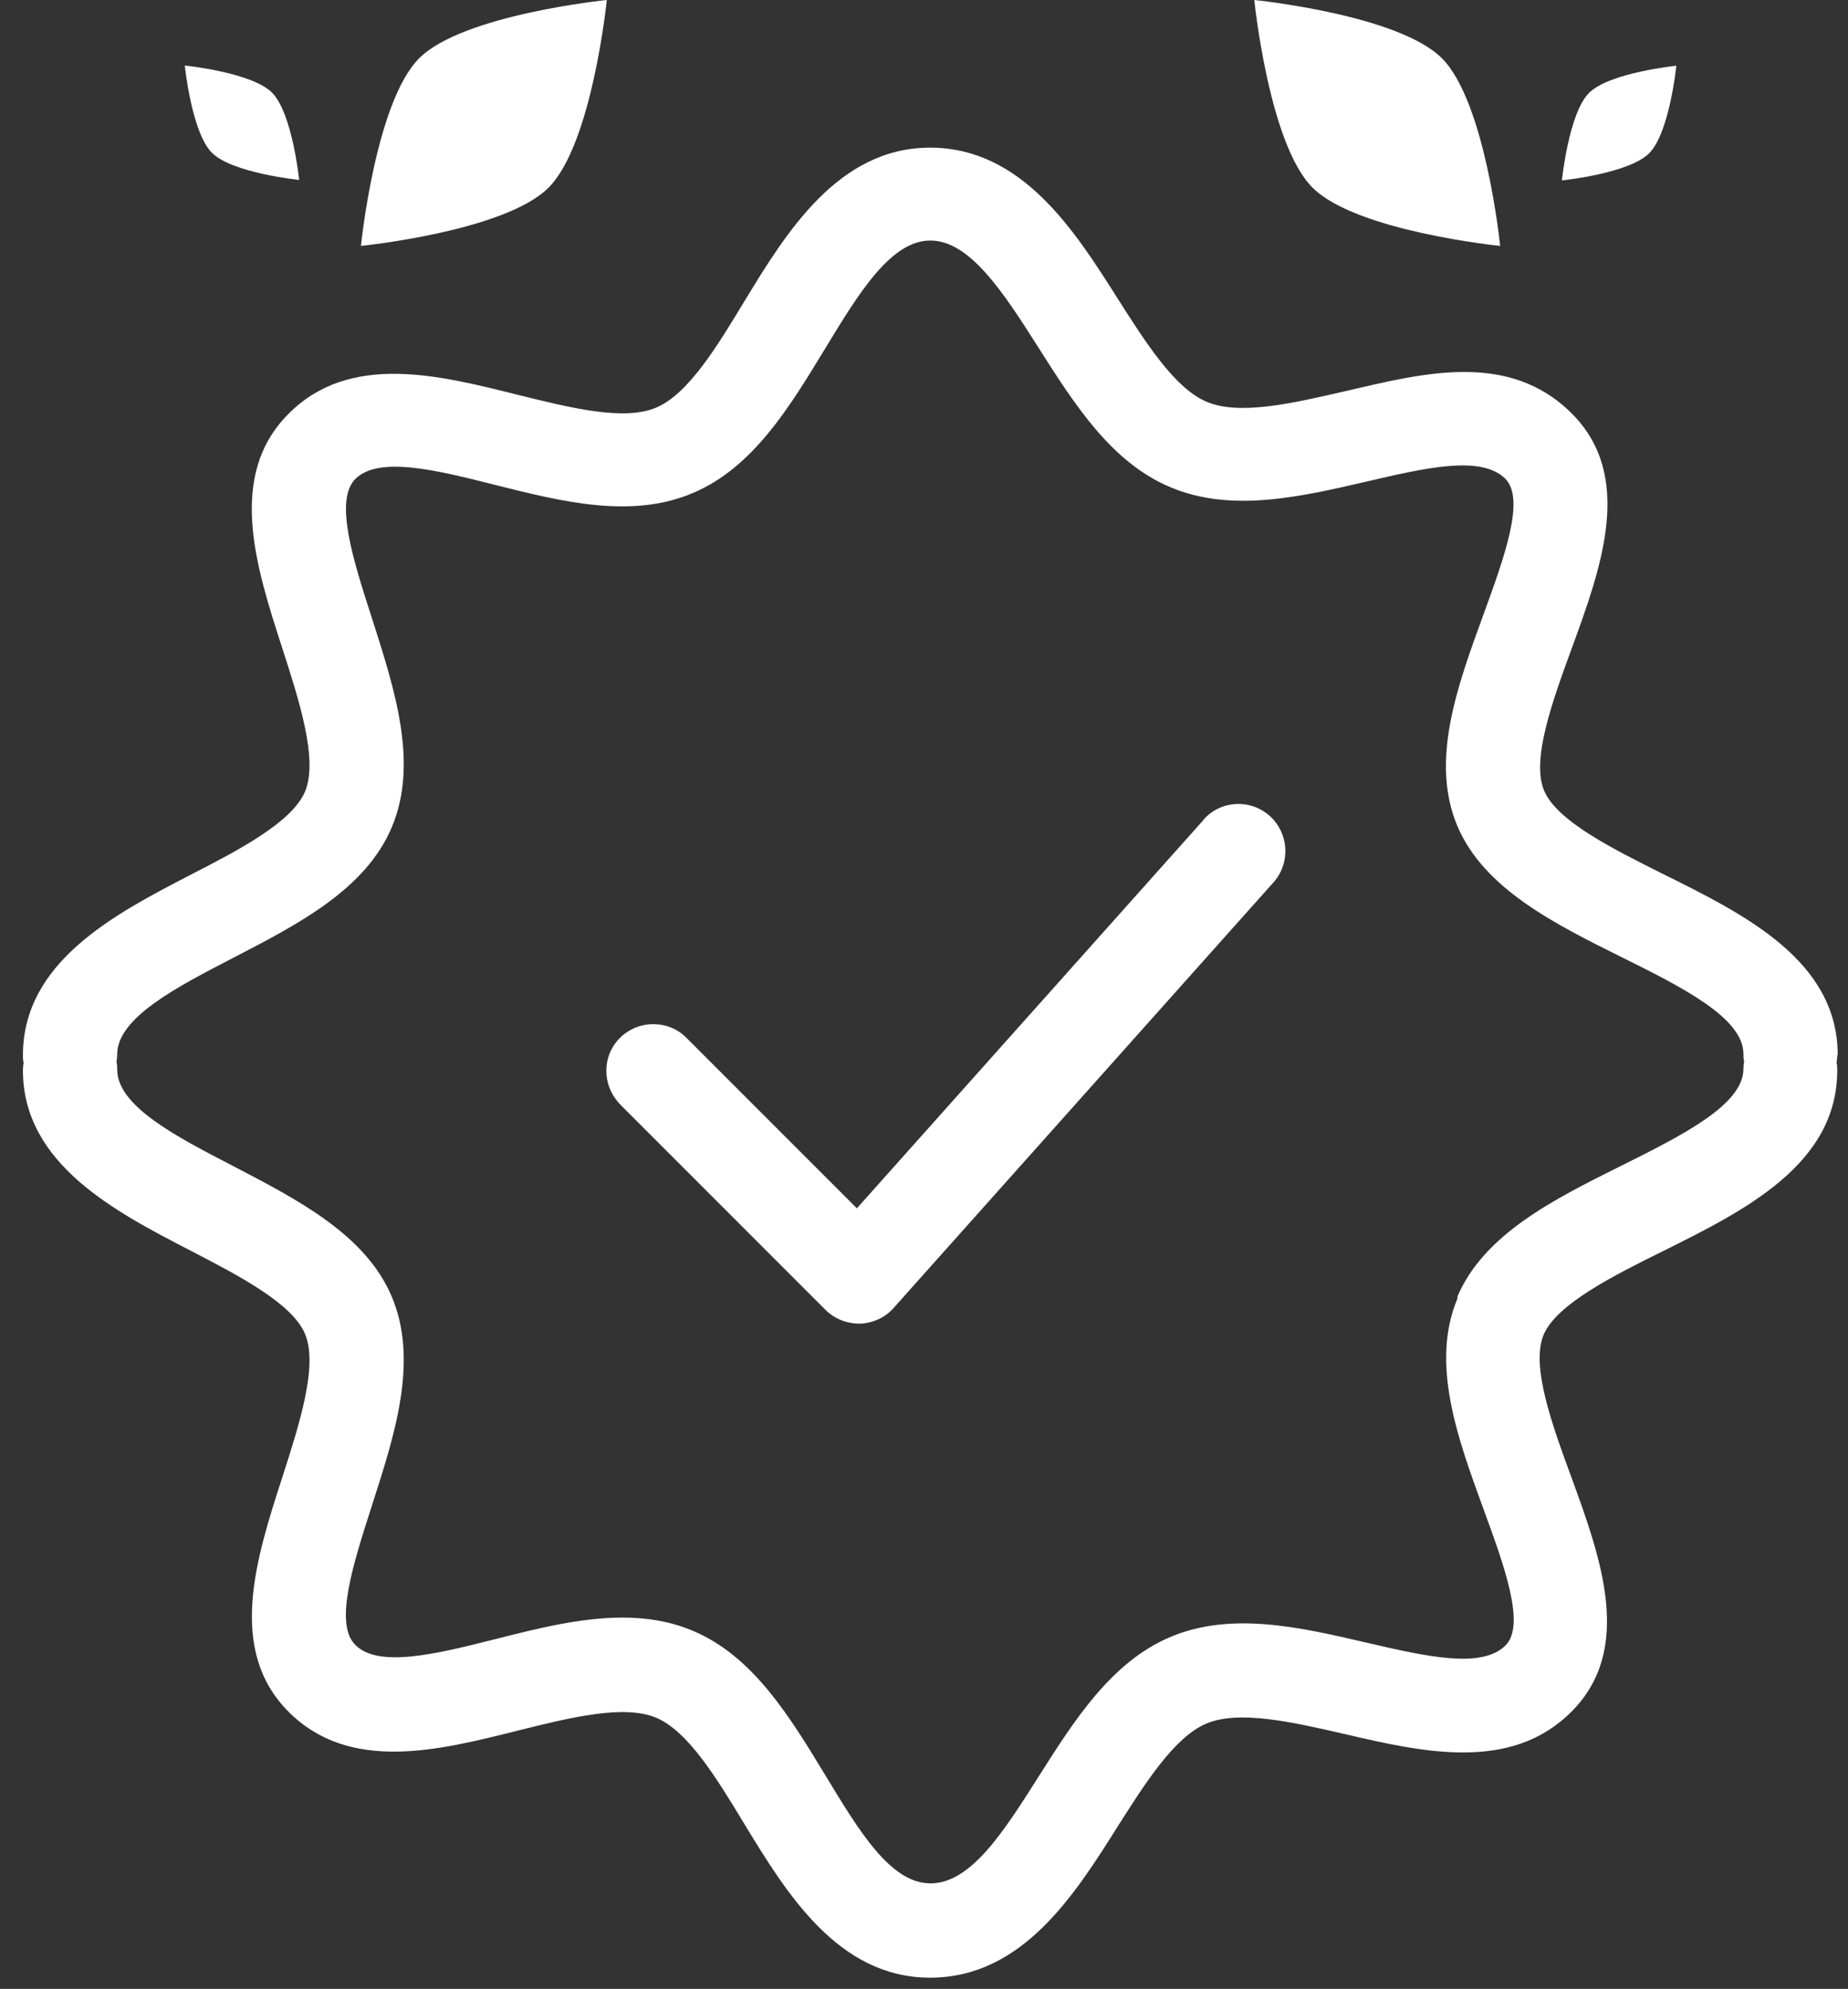
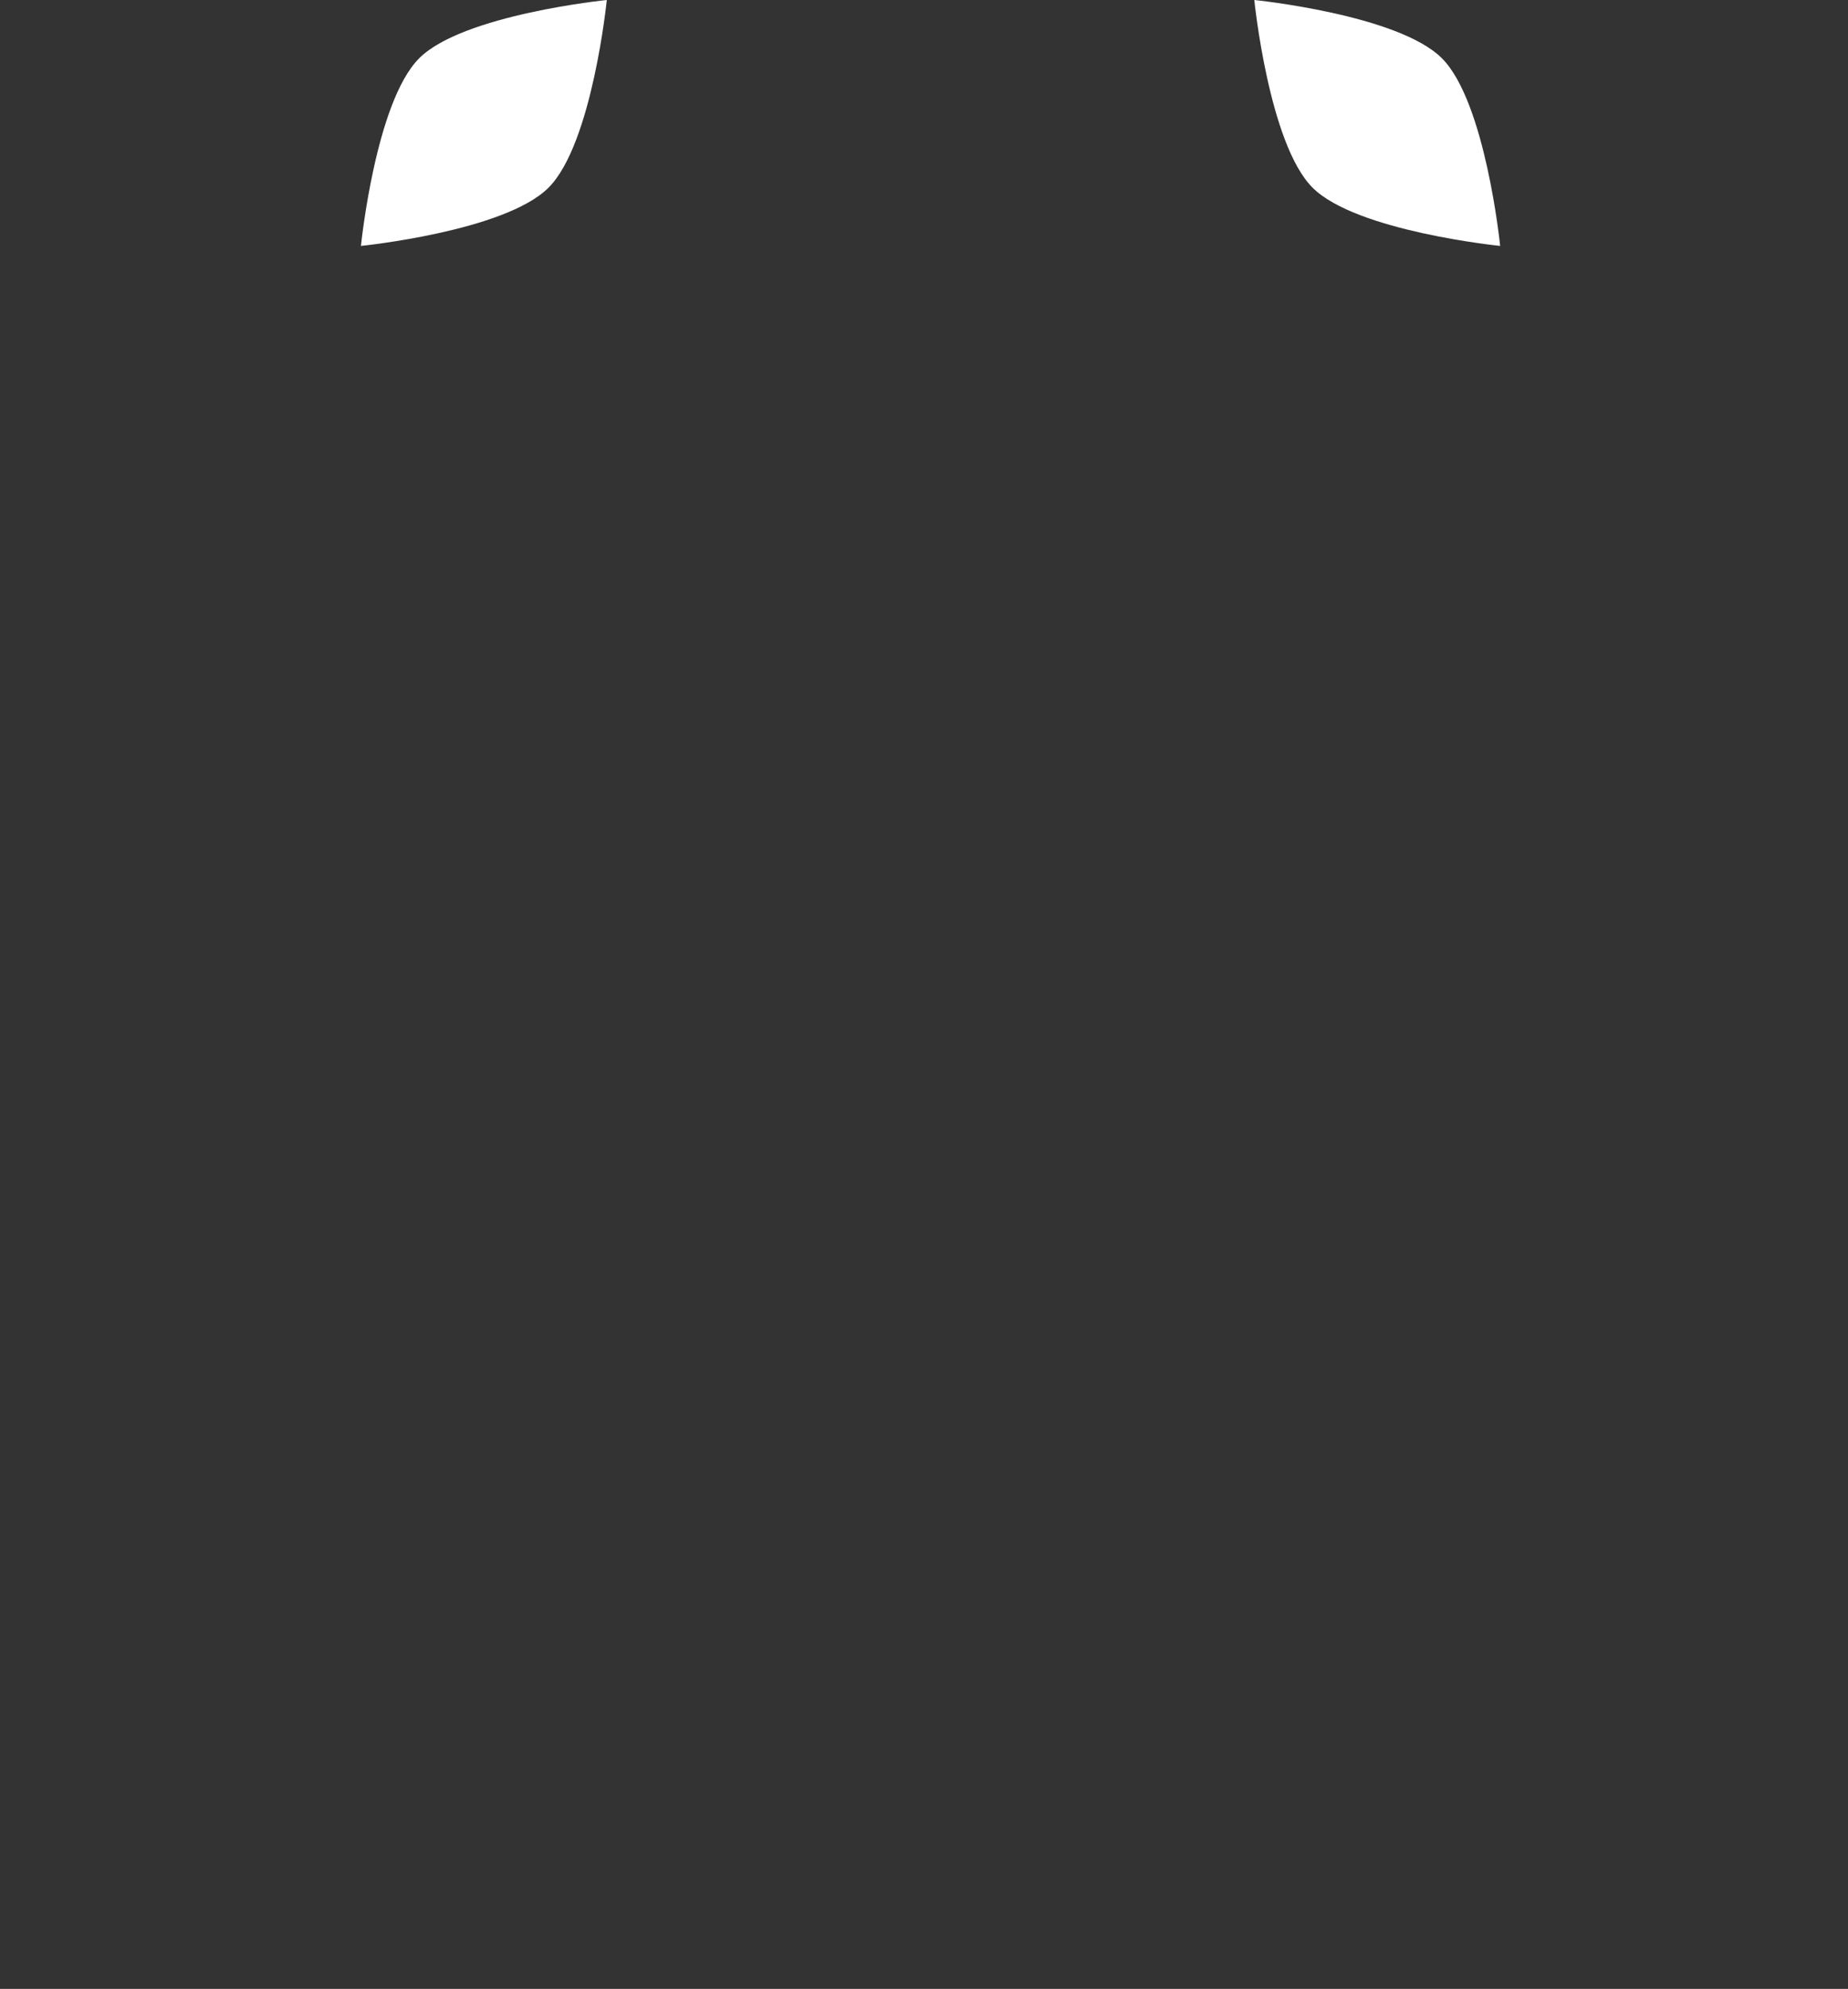
<svg xmlns="http://www.w3.org/2000/svg" width="79" height="85" viewBox="0 0 79 85" fill="none">
  <rect x="0" y="0" width="79" height="85" fill="#333333" stroke="none" />
-   <path d="M51.45 35.04L36.63 51.64L29.37 44.38C29 43.99 28.5 43.78 27.96 43.77H27.92C27.4 43.77 26.9 43.97 26.53 44.33C26.14 44.7 25.93 45.2 25.92 45.74C25.92 46.28 26.11 46.78 26.52 47.21L35.29 55.98C35.66 56.35 36.18 56.57 36.76 56.57C37.31 56.55 37.84 56.31 38.2 55.9L54.44 37.71C55.18 36.88 55.1 35.61 54.28 34.87C53.45 34.13 52.18 34.2 51.45 35.03V35.04Z" fill="white" />
-   <path d="M78.56 45.09C78.56 41.07 74.62 39.1 71.13 37.37C68.99 36.3 66.56 35.1 66.01 33.79C65.45 32.47 66.37 29.95 67.19 27.71C68.45 24.26 69.88 20.36 67.19 17.67C64.5 14.98 60.82 15.95 57.5 16.72C55.28 17.23 52.99 17.77 51.58 17.17C50.21 16.59 48.97 14.63 47.76 12.73C45.95 9.87 43.69 6.31 39.76 6.31C35.83 6.31 33.6 9.95 31.82 12.88C30.64 14.83 29.42 16.84 28.05 17.42C26.66 18.01 24.35 17.42 22.08 16.86C18.73 16.02 14.94 15.07 12.34 17.68C9.68 20.33 10.95 24.25 12.07 27.71C12.79 29.94 13.61 32.47 13.04 33.83C12.48 35.15 10.17 36.35 8.12 37.4C4.94 39.05 0.98 41.09 0.98 45.1C0.98 45.2 0.98 45.31 1.01 45.42C0.99 45.52 0.98 45.63 0.98 45.74C0.98 49.75 4.94 51.79 8.13 53.44C10.17 54.5 12.49 55.69 13.04 57.01C13.61 58.36 12.79 60.89 12.07 63.13C10.95 66.59 9.69 70.51 12.34 73.16C14.95 75.77 18.75 74.81 22.1 73.97C24.34 73.41 26.66 72.83 28.05 73.41C29.42 73.99 30.64 76 31.82 77.95C33.6 80.87 35.81 84.52 39.76 84.52C43.71 84.52 45.95 80.96 47.76 78.09C48.96 76.2 50.2 74.24 51.57 73.66C52.98 73.07 55.27 73.6 57.49 74.11C60.81 74.88 64.58 75.75 67.17 73.16C69.86 70.48 68.43 66.57 67.17 63.12C66.35 60.89 65.43 58.36 65.99 57.04C66.55 55.73 68.97 54.52 71.11 53.46C74.59 51.73 78.54 49.76 78.54 45.74C78.54 45.63 78.54 45.52 78.51 45.41C78.53 45.3 78.54 45.19 78.54 45.09H78.56ZM62.31 55.48C61.14 58.26 62.3 61.43 63.42 64.5C64.31 66.93 65.23 69.45 64.36 70.32C63.34 71.34 60.95 70.79 58.41 70.2C55.57 69.54 52.64 68.86 50.03 69.96C47.5 71.03 45.92 73.53 44.39 75.94C42.91 78.28 41.5 80.49 39.78 80.49C38.06 80.49 36.72 78.24 35.27 75.85C33.76 73.36 32.19 70.78 29.63 69.7C28.66 69.29 27.65 69.13 26.61 69.13C24.82 69.13 22.95 69.6 21.1 70.07C18.68 70.68 16.18 71.3 15.19 70.3C14.27 69.39 15.1 66.83 15.9 64.34C16.88 61.3 17.9 58.16 16.75 55.42C15.63 52.77 12.76 51.29 9.98 49.84C7.54 48.58 5.01 47.27 5.01 45.71C5.01 45.6 5.01 45.5 4.98 45.38C5 45.27 5.01 45.16 5.01 45.06C5.01 43.5 7.54 42.19 9.98 40.93C12.76 39.49 15.63 38.01 16.75 35.35C17.9 32.62 16.88 29.48 15.9 26.42C15.1 23.95 14.28 21.39 15.19 20.47C16.19 19.47 18.7 20.1 21.15 20.72C24.02 21.44 26.99 22.19 29.62 21.07C32.18 19.99 33.74 17.42 35.26 14.92C36.71 12.53 38.08 10.28 39.77 10.28C41.46 10.28 42.89 12.49 44.39 14.85C45.92 17.26 47.5 19.76 50.03 20.82C52.63 21.92 55.57 21.24 58.42 20.58C60.95 19.99 63.33 19.44 64.35 20.46C65.22 21.33 64.3 23.84 63.41 26.28C62.29 29.35 61.13 32.52 62.3 35.3C63.43 37.97 66.43 39.47 69.33 40.91C71.89 42.18 74.53 43.5 74.53 45.04C74.53 45.14 74.53 45.25 74.56 45.36C74.54 45.46 74.53 45.57 74.53 45.68C74.53 47.22 71.89 48.53 69.33 49.81C66.43 51.25 63.43 52.75 62.3 55.42L62.31 55.48Z" fill="white" />
-   <path d="M25.94 0C25.94 0 19.79 0.62 17.92 2.49C16.05 4.36 15.43 10.51 15.43 10.51C15.43 10.51 21.58 9.89 23.45 8.02C25.32 6.15 25.94 0 25.94 0Z" fill="white" />
-   <path d="M12.79 7.7C12.79 7.7 12.5 4.84 11.63 3.96C10.76 3.09 7.9 2.8 7.9 2.8C7.9 2.8 8.19 5.66 9.06 6.53C9.93 7.4 12.79 7.69 12.79 7.69V7.7Z" fill="white" />
+   <path d="M25.94 0C25.94 0 19.79 0.62 17.92 2.49C16.05 4.36 15.43 10.51 15.43 10.51C15.43 10.51 21.58 9.89 23.45 8.02C25.32 6.15 25.94 0 25.94 0" fill="white" />
  <path d="M64.13 10.51C64.13 10.51 63.51 4.36 61.64 2.49C59.77 0.62 53.62 0 53.62 0C53.62 0 54.24 6.15 56.11 8.02C57.98 9.89 64.13 10.51 64.13 10.51Z" fill="white" />
-   <path d="M71.66 2.81C71.66 2.81 68.8 3.1 67.93 3.97C67.06 4.84 66.77 7.71 66.77 7.71C66.77 7.71 69.63 7.42 70.5 6.55C71.37 5.68 71.66 2.82 71.66 2.82V2.81Z" fill="white" />
</svg>